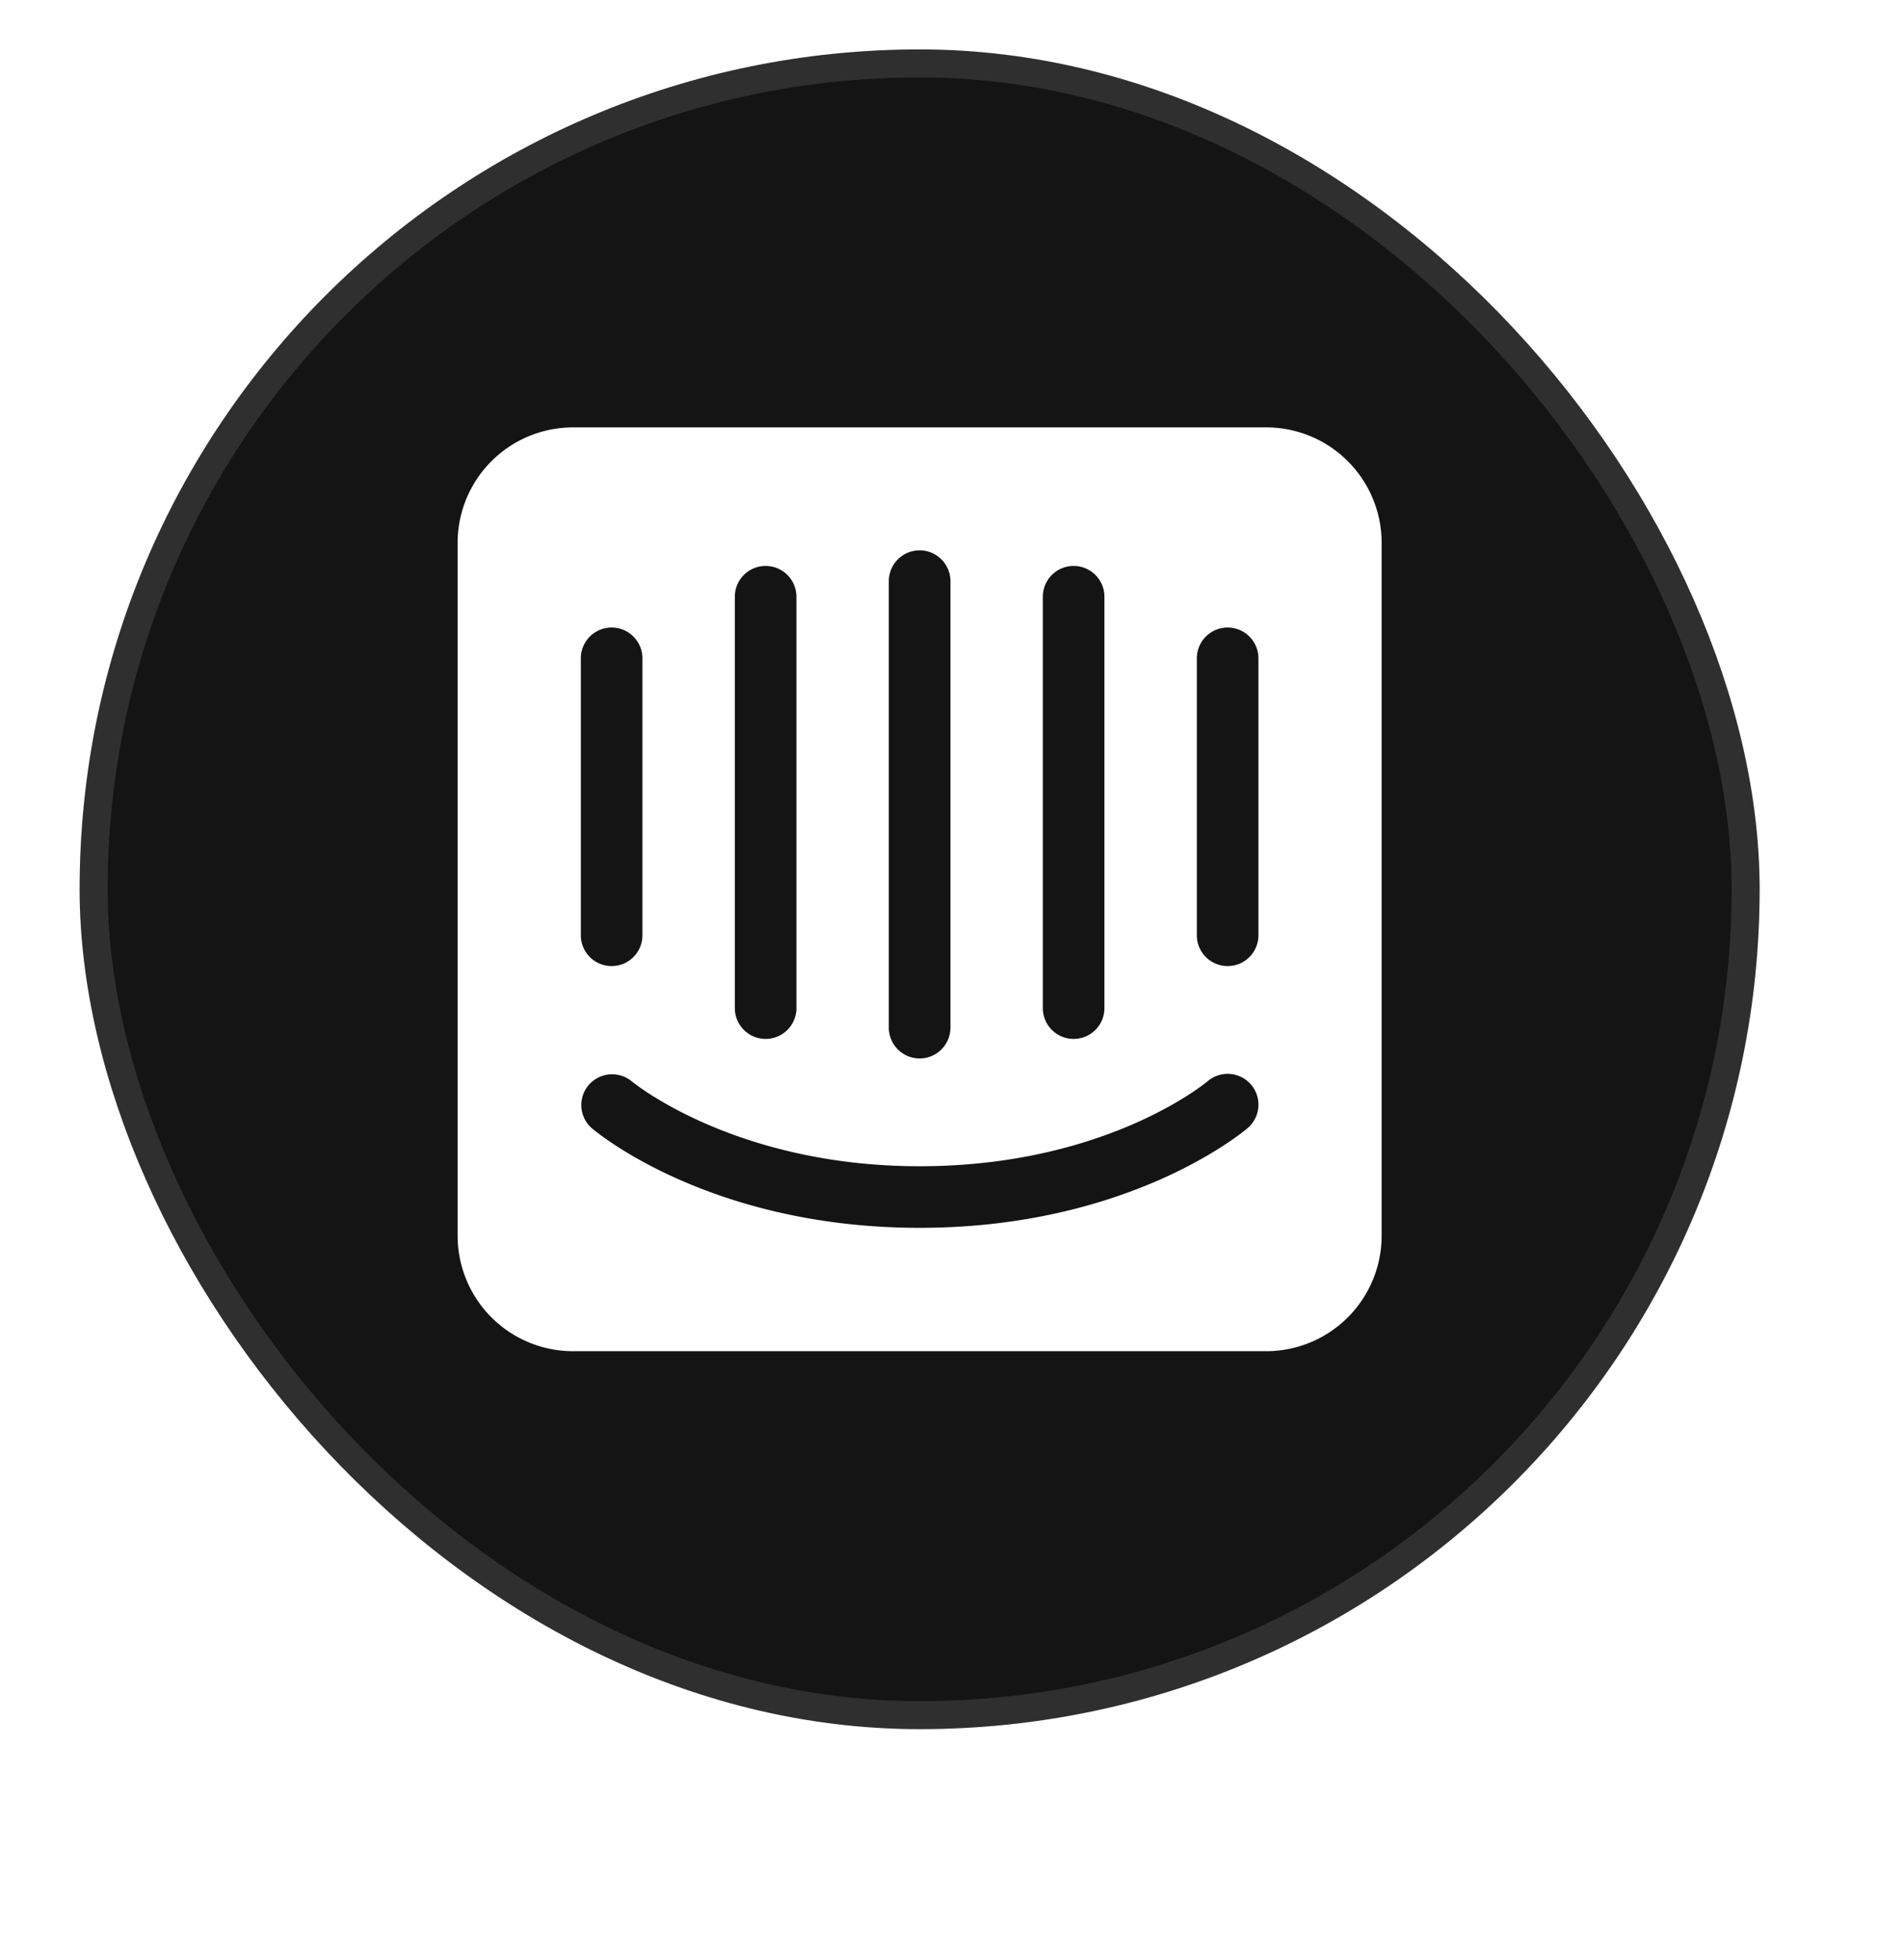
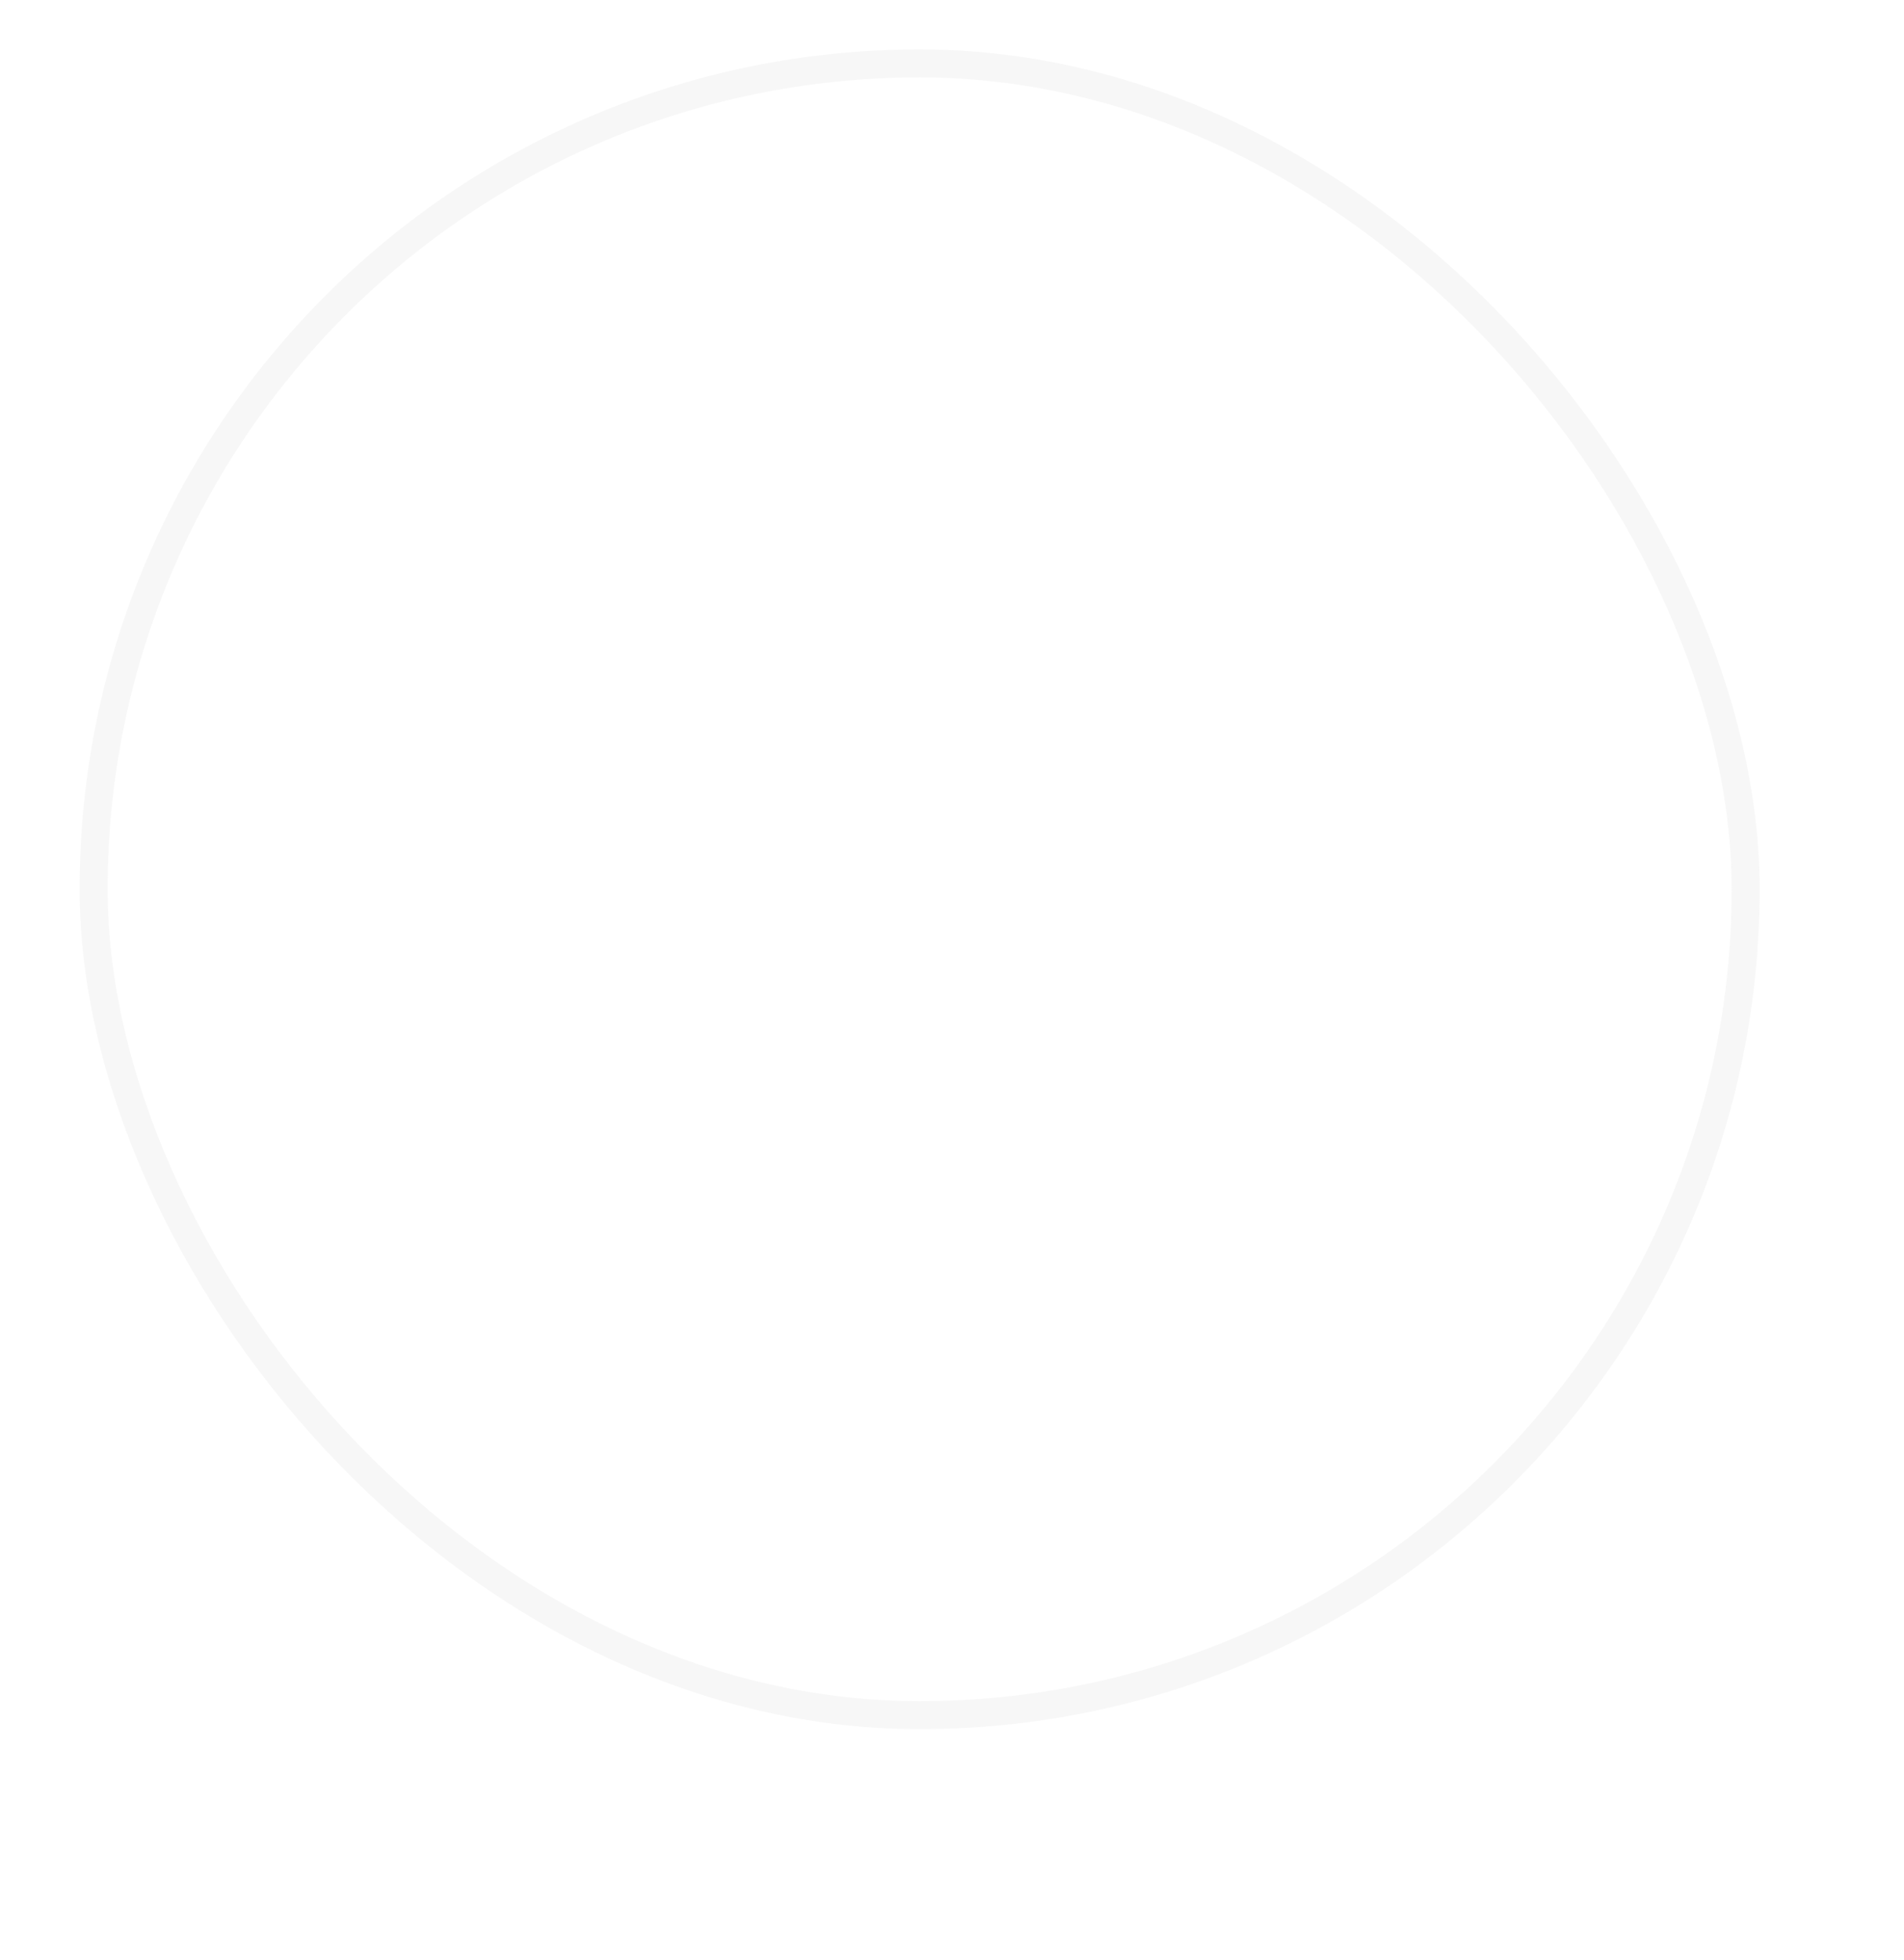
<svg xmlns="http://www.w3.org/2000/svg" width="68" height="70" fill="none">
  <g filter="url(#a)">
    <g clip-path="url(#b)">
-       <rect width="60" height="60" x="8" y="9.5" fill="#141414" rx="30" />
      <g clip-path="url(#c)">
        <g clip-path="url(#d)">
-           <path fill="#fff" d="M50.1 41.143a1.1 1.1 0 0 1-2.2 0V31.25a1.1 1.1 0 0 1 2.2 0v9.893Zm-.384 6.886c-.17.145-4.245 3.564-11.716 3.564-7.471 0-11.546-3.419-11.716-3.565a1.1 1.1 0 0 1 1.429-1.672c.065.054 3.704 3.037 10.287 3.037 6.666 0 10.249-3.005 10.284-3.035a1.1 1.1 0 0 1 1.432 1.671ZM25.9 31.25a1.1 1.1 0 0 1 2.2 0v9.893a1.1 1.1 0 0 1-2.2 0V31.25Zm5.5-2.2a1.1 1.1 0 0 1 2.2 0v14.695a1.1 1.1 0 0 1-2.2 0V29.05Zm5.5-.557a1.1 1.1 0 0 1 2.2 0v15.95a1.1 1.1 0 0 1-2.2 0v-15.95Zm5.5.557a1.1 1.1 0 0 1 2.2 0v14.695a1.1 1.1 0 0 1-2.2 0V29.05ZM50.375 23h-24.75a4.125 4.125 0 0 0-4.125 4.125v24.75A4.125 4.125 0 0 0 25.625 56h24.75a4.125 4.125 0 0 0 4.125-4.125v-24.75A4.125 4.125 0 0 0 50.375 23Z" />
-         </g>
+           </g>
      </g>
      <rect width="59" height="59" x="8.5" y="10" stroke="#CCC" stroke-opacity=".15" rx="29.5" />
    </g>
  </g>
  <defs>
    <clipPath id="b">
      <rect width="60" height="60" x="8" y="9.5" fill="#fff" rx="30" />
    </clipPath>
    <clipPath id="c">
-       <path fill="#fff" d="M21.5 23h33v33h-33z" />
-     </clipPath>
+       </clipPath>
    <clipPath id="d">
-       <path fill="#fff" d="M21.5 23h33v33h-33z" />
-     </clipPath>
+       </clipPath>
    <filter id="a" width="67.461" height="69.461" x=".539" y=".039" color-interpolation-filters="sRGB" filterUnits="userSpaceOnUse">
      <feFlood flood-opacity="0" result="BackgroundImageFix" />
      <feColorMatrix in="SourceAlpha" result="hardAlpha" values="0 0 0 0 0 0 0 0 0 0 0 0 0 0 0 0 0 0 127 0" />
      <feMorphology in="SourceAlpha" radius="3.75" result="effect1_dropShadow_2245_284" />
      <feOffset dx="-4" dy="-6" />
      <feGaussianBlur stdDeviation="3.606" />
      <feComposite in2="hardAlpha" operator="out" />
      <feColorMatrix values="0 0 0 0 1 0 0 0 0 1 0 0 0 0 1 0 0 0 0.063 0" />
      <feBlend in2="BackgroundImageFix" result="effect1_dropShadow_2245_284" />
      <feColorMatrix in="SourceAlpha" result="hardAlpha" values="0 0 0 0 0 0 0 0 0 0 0 0 0 0 0 0 0 0 127 0" />
      <feMorphology in="SourceAlpha" radius="2.5" result="effect2_dropShadow_2245_284" />
      <feOffset dx="-.915" dy="-1.373" />
      <feGaussianBlur stdDeviation=".825" />
      <feComposite in2="hardAlpha" operator="out" />
      <feColorMatrix values="0 0 0 0 1 0 0 0 0 1 0 0 0 0 1 0 0 0 0.16 0" />
      <feBlend in2="effect1_dropShadow_2245_284" result="effect2_dropShadow_2245_284" />
      <feColorMatrix in="SourceAlpha" result="hardAlpha" values="0 0 0 0 0 0 0 0 0 0 0 0 0 0 0 0 0 0 127 0" />
      <feMorphology in="SourceAlpha" radius="1.25" result="effect3_dropShadow_2245_284" />
      <feOffset dx="-.241" dy="-.361" />
      <feGaussianBlur stdDeviation=".217" />
      <feComposite in2="hardAlpha" operator="out" />
      <feColorMatrix values="0 0 0 0 1 0 0 0 0 1 0 0 0 0 1 0 0 0 0.18 0" />
      <feBlend in2="effect2_dropShadow_2245_284" result="effect3_dropShadow_2245_284" />
      <feBlend in="SourceGraphic" in2="effect3_dropShadow_2245_284" result="shape" />
    </filter>
  </defs>
</svg>